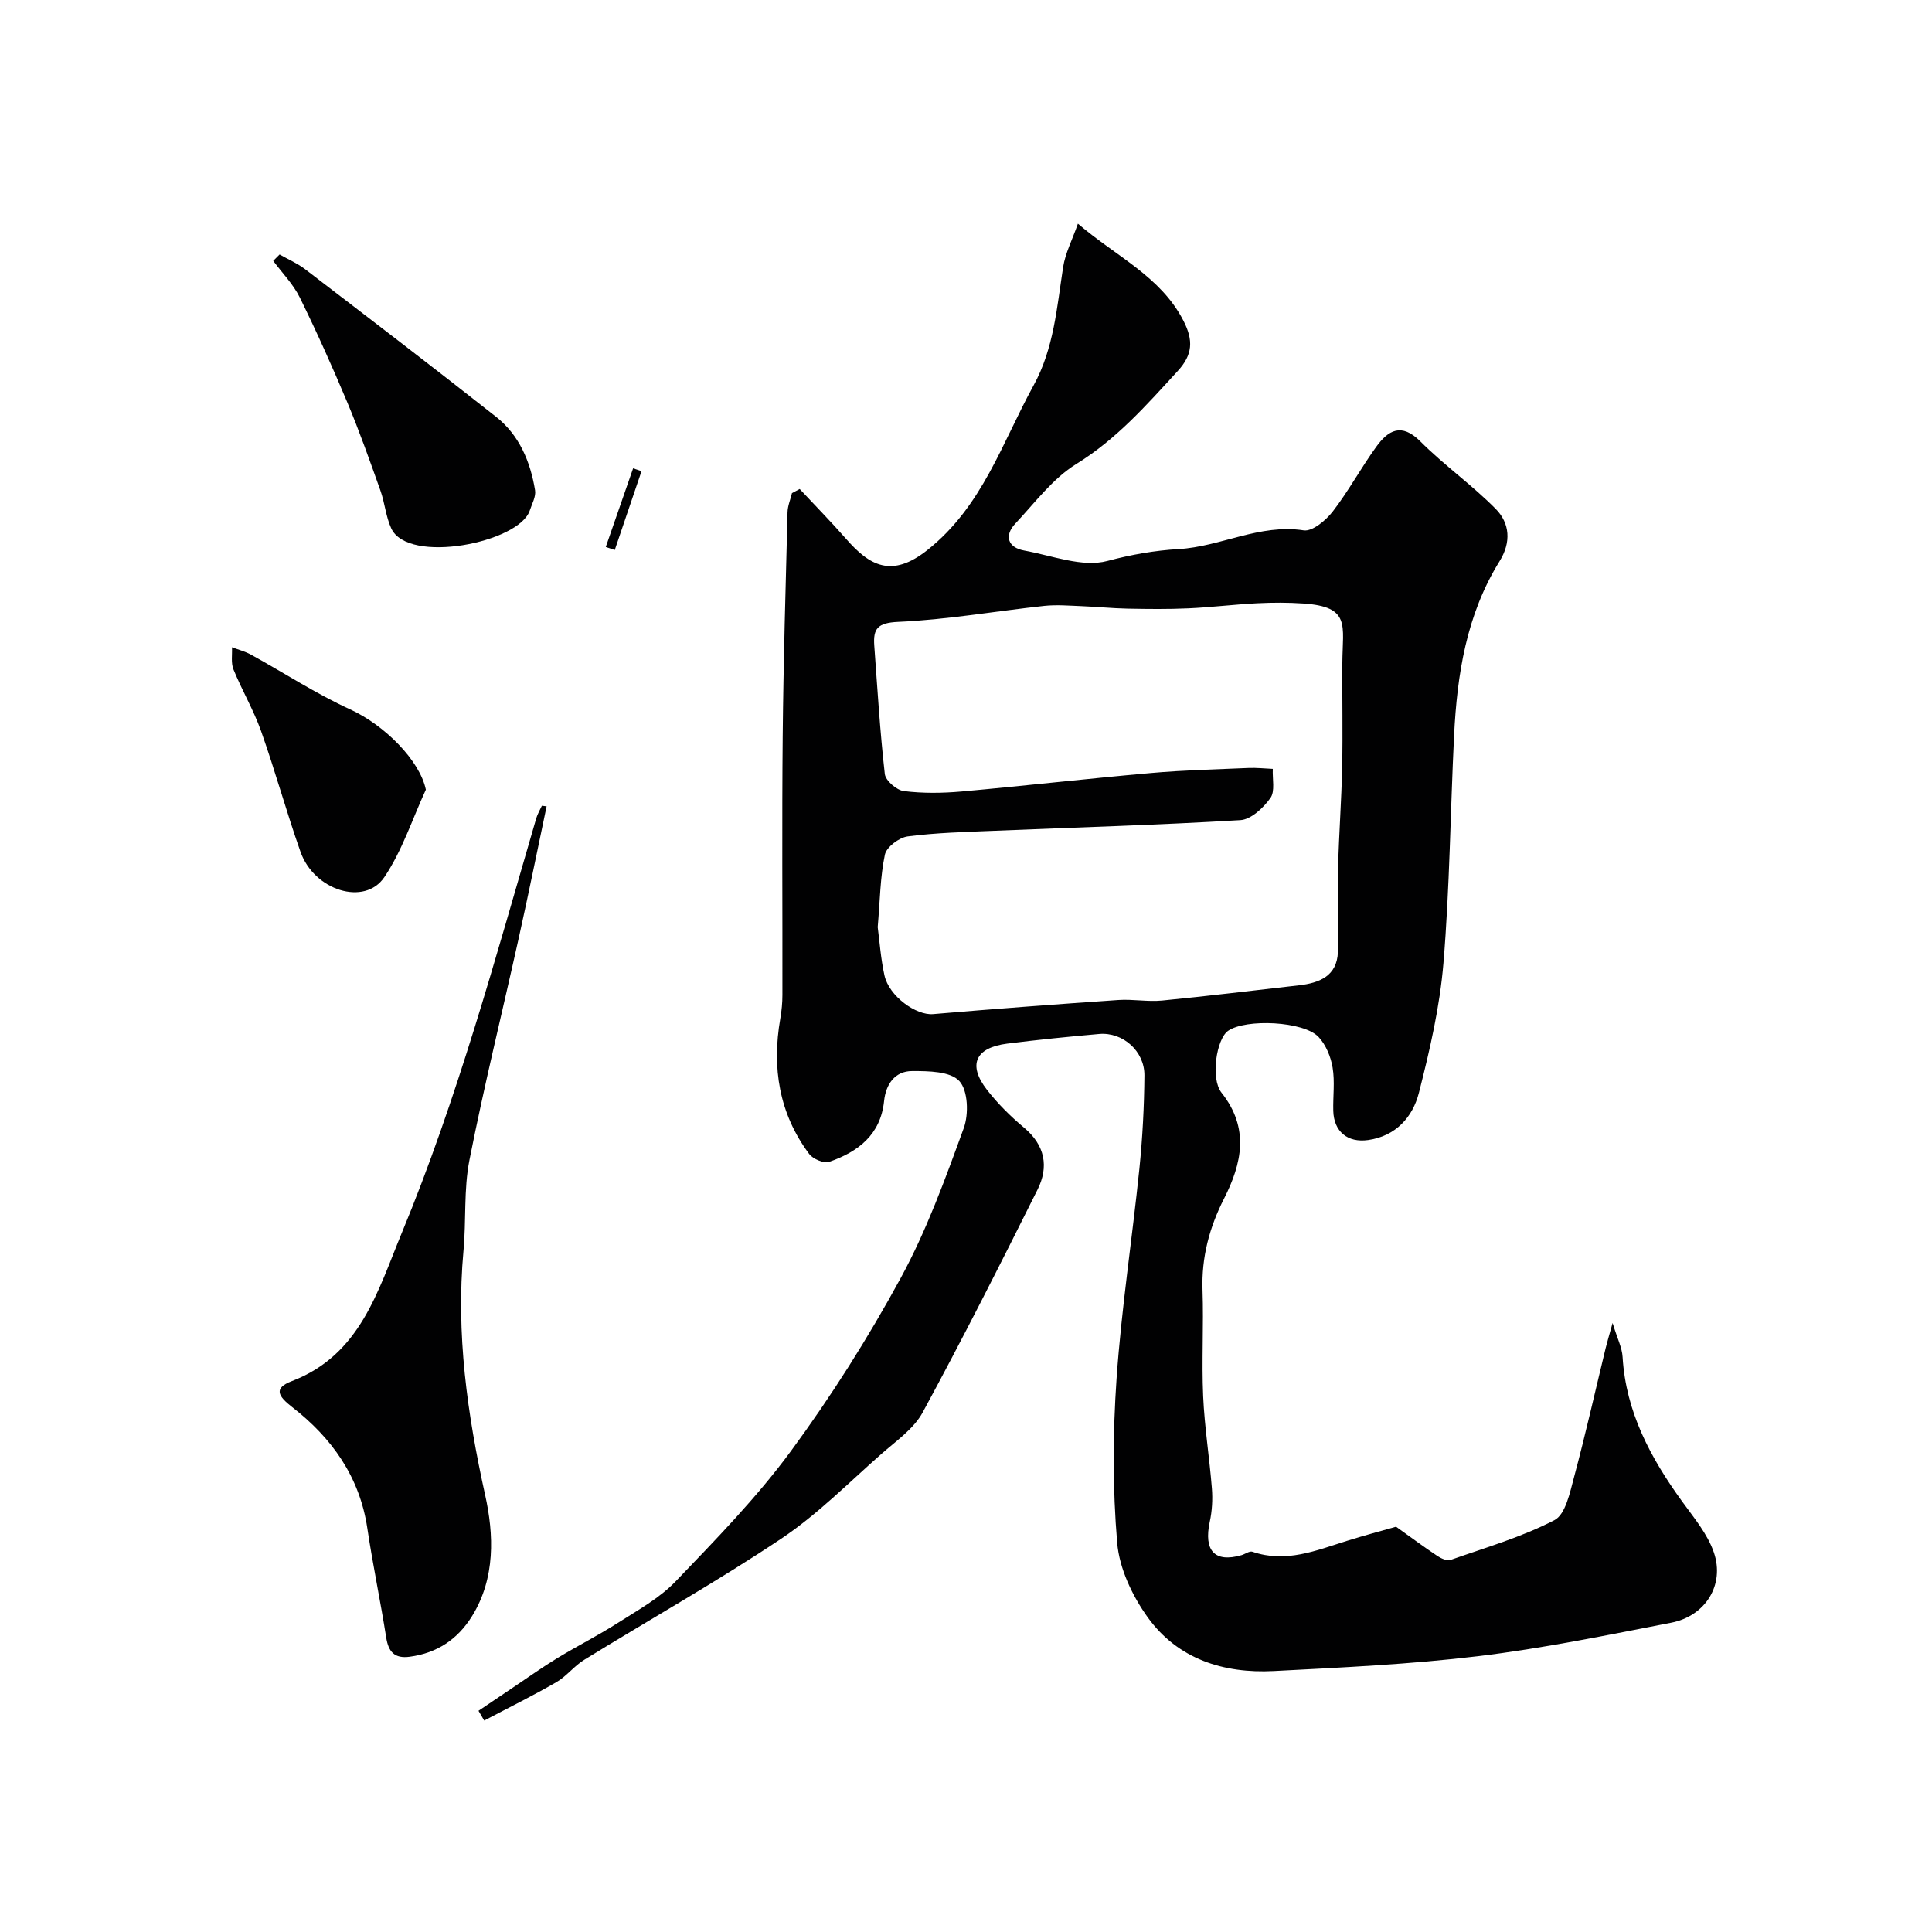
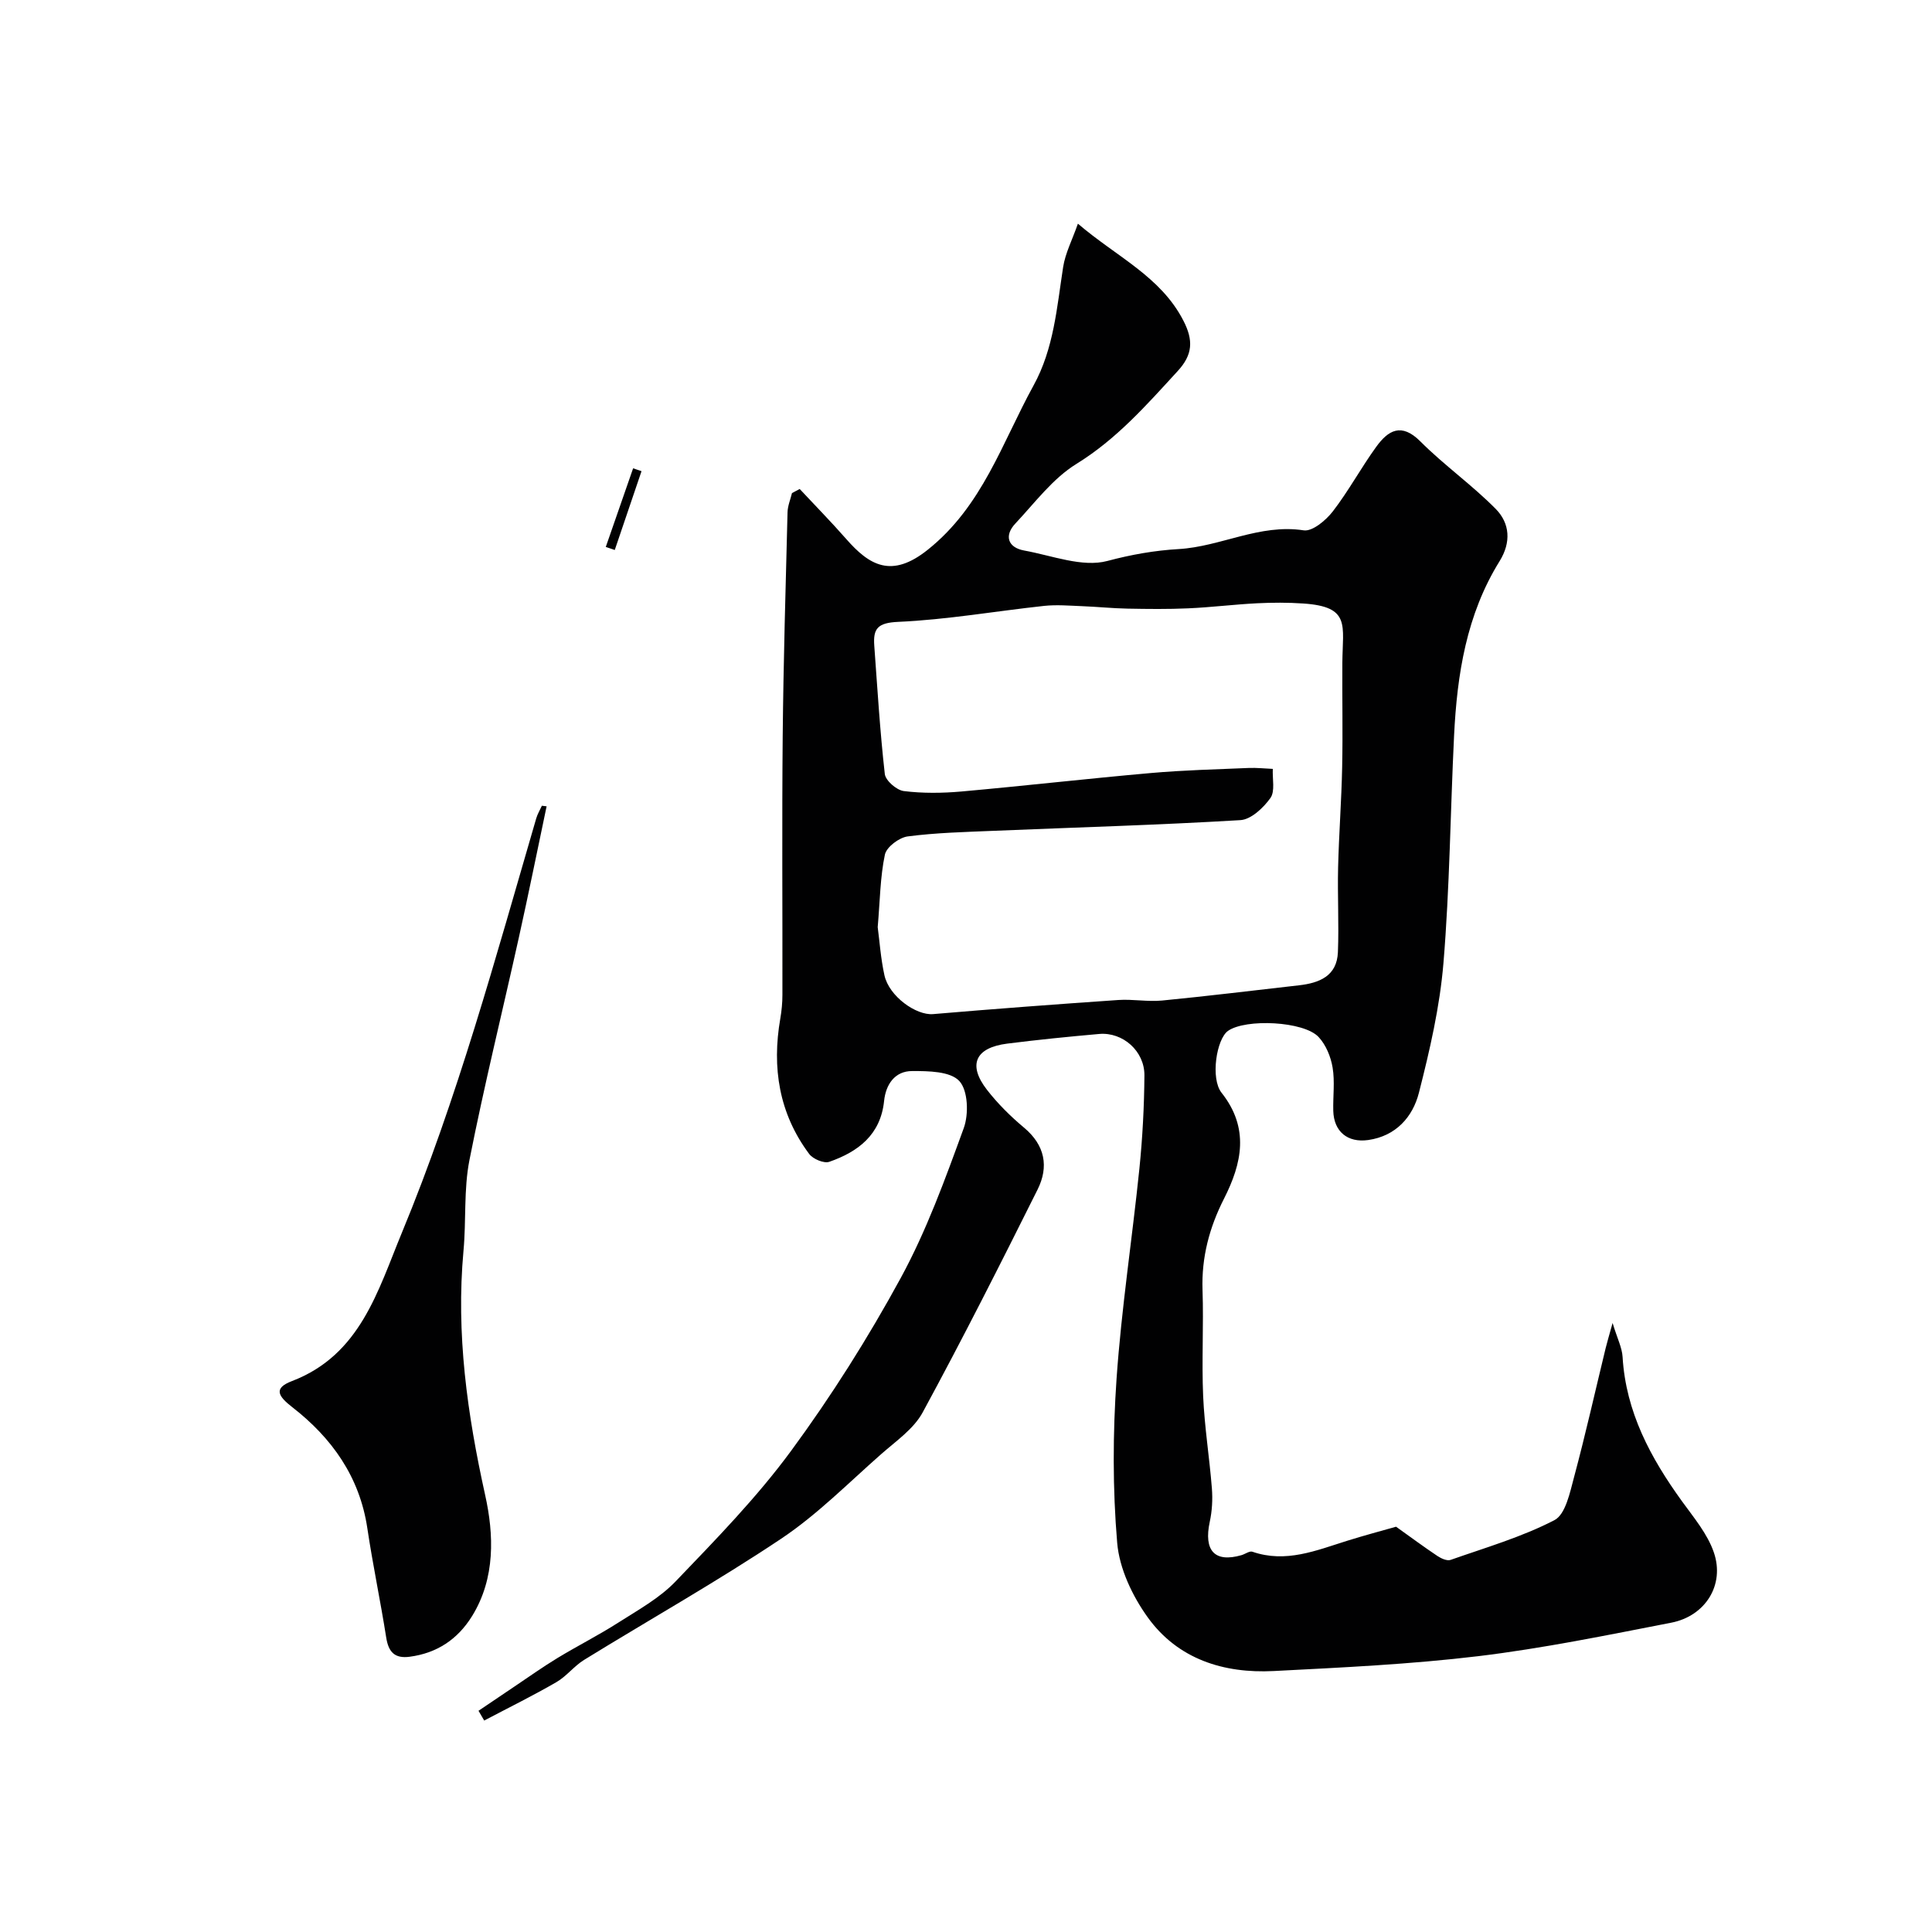
<svg xmlns="http://www.w3.org/2000/svg" enable-background="new 0 0 400 400" viewBox="0 0 400 400">
  <g fill="#010102">
    <path d="m99.07 354.2c2.46-1.66 4.92-3.33 7.38-4.98 2.98-2 5.9-4.08 8.96-5.94 4.15-2.52 8.5-4.71 12.58-7.32 4.12-2.63 8.57-5.08 11.89-8.55 8.33-8.68 16.81-17.37 23.91-27.03 8.36-11.37 15.96-23.42 22.71-35.81 5.34-9.81 9.2-20.48 13.04-31.02 1.05-2.89.88-7.8-.93-9.74-1.87-2.02-6.4-2.07-9.77-2.06-3.58 0-5.45 2.78-5.8 6.21-.73 7-5.38 10.5-11.34 12.58-1.1.39-3.39-.58-4.17-1.63-6.25-8.37-7.74-17.86-5.98-28.01.28-1.62.44-3.27.44-4.91.03-17.87-.11-35.74.06-53.61.15-15.44.61-30.87 1-46.3.03-1.34.6-2.66.92-3.99.53-.28 1.07-.57 1.6-.85 3.21 3.44 6.51 6.8 9.61 10.33 4.83 5.52 9.42 8.22 16.89 2.26 11.35-9.05 15.41-22.2 21.92-34.03 4.2-7.63 4.82-16.13 6.12-24.5.45-2.9 1.89-5.64 3.06-8.99 8.03 6.88 17.13 10.92 21.84 20.08 2.09 4.06 1.95 7.03-1.17 10.42-6.45 7.03-12.65 14.1-21 19.25-4.89 3.02-8.58 8.03-12.62 12.33-2.37 2.52-1.55 4.98 1.83 5.59 5.76 1.04 12.03 3.54 17.22 2.16 4.94-1.32 9.84-2.18 14.75-2.46 8.75-.51 16.77-5.28 25.89-3.88 1.8.28 4.59-2.06 6.02-3.9 3.28-4.25 5.85-9.04 9.01-13.4 2.47-3.41 5.2-5.05 9.13-1.11 4.92 4.93 10.7 9.01 15.6 13.97 2.93 2.97 3.24 6.9.8 10.83-6.86 11.05-8.8 23.44-9.42 36.12-.77 15.7-.9 31.44-2.2 47.09-.75 9.04-2.83 18.03-5.08 26.85-1.28 5.02-4.77 8.96-10.49 9.78-4.29.61-7.12-1.77-7.24-6.03-.08-3 .35-6.06-.14-8.98-.37-2.23-1.38-4.69-2.89-6.31-3.07-3.3-15.1-3.84-18.76-1.28-2.4 1.69-3.67 9.88-1.34 12.81 5.8 7.33 4.24 14.58.5 21.95-3.02 5.95-4.67 12.13-4.44 18.89.25 7.32-.19 14.68.13 21.99.28 6.38 1.31 12.73 1.81 19.11.18 2.27.04 4.66-.44 6.88-1.29 5.99 1.01 8.52 6.56 6.92.77-.22 1.67-.92 2.27-.71 6.92 2.39 13.2-.26 19.59-2.26 3.55-1.11 7.15-2.07 10.15-2.92 3.14 2.24 5.82 4.23 8.58 6.07.77.51 1.98 1.06 2.71.8 7.25-2.55 14.72-4.72 21.5-8.23 2.3-1.19 3.21-5.74 4.07-8.94 2.37-8.84 4.37-17.77 6.53-26.66.3-1.23.67-2.44 1.44-5.22.97 3.21 1.96 5.1 2.07 7.04.68 11.39 5.79 20.87 12.29 29.86 2.45 3.39 5.3 6.77 6.61 10.62 2.29 6.7-1.75 13.15-8.82 14.53-13.27 2.58-26.54 5.31-39.94 6.93-14.05 1.69-28.24 2.35-42.38 3.08-10.36.53-19.84-2.46-26.07-11.11-3.19-4.43-5.88-10.11-6.33-15.44-.95-11.25-.91-22.68-.13-33.96 1.01-14.54 3.24-29 4.73-43.51.65-6.4.99-12.86 1.04-19.29.04-5.05-4.48-9.01-9.35-8.59-6.36.56-12.72 1.2-19.06 2-6.61.84-8.21 4.38-4.19 9.56 2.23 2.87 4.88 5.5 7.68 7.84 4.36 3.65 5.15 8.1 2.8 12.81-7.73 15.49-15.54 30.95-23.8 46.16-1.86 3.42-5.53 5.93-8.58 8.62-6.79 5.97-13.23 12.52-20.7 17.51-13.27 8.87-27.22 16.72-40.82 25.1-2.07 1.28-3.64 3.4-5.74 4.61-4.88 2.82-9.94 5.31-14.93 7.94-.4-.71-.79-1.37-1.18-2.02zm82.65-162.24c.38 2.83.62 6.45 1.39 9.95.95 4.36 6.56 8.35 10.08 8.05 12.77-1.09 25.55-2.04 38.33-2.92 3.01-.21 6.08.4 9.08.11 9.45-.92 18.88-2.08 28.32-3.15 4.25-.48 7.88-1.92 8.08-6.87.23-5.84-.1-11.7.04-17.54.17-6.93.7-13.85.84-20.78.15-7.19-.01-14.39.04-21.59.05-7.78 1.78-11.6-8.06-12.27-3.18-.22-6.39-.21-9.58-.05-4.76.24-9.51.84-14.27 1.05-4.18.19-8.38.14-12.57.06-3.14-.06-6.28-.39-9.42-.51-2.6-.1-5.24-.33-7.82-.06-10.09 1.09-20.13 2.86-30.24 3.31-4.27.19-5.21 1.4-4.95 4.94.65 8.86 1.18 17.74 2.18 26.56.15 1.36 2.44 3.34 3.92 3.53 3.93.49 8 .44 11.96.09 13.07-1.17 26.11-2.67 39.18-3.82 6.73-.6 13.5-.76 20.26-1.05 1.66-.07 3.34.12 5.01.19-.11 2.05.51 4.63-.5 6.04-1.45 2.03-4 4.44-6.22 4.57-17 1.02-34.03 1.5-51.04 2.21-5.95.25-11.93.39-17.82 1.16-1.78.23-4.39 2.19-4.73 3.76-.98 4.63-1.01 9.47-1.49 15.03z" />
    <path d="m113.17 166.94c-1.9 9.03-3.73 18.08-5.73 27.09-3.41 15.39-7.2 30.7-10.25 46.17-1.2 6.1-.65 12.52-1.23 18.77-1.57 17.15.78 33.82 4.49 50.58 1.8 8.12 2.16 17.16-2.71 25.04-2.97 4.8-7.25 7.67-12.91 8.42-3.12.42-4.4-.98-4.87-3.98-1.19-7.56-2.78-15.07-3.91-22.64-1.59-10.64-7.35-18.69-15.54-25.05-2.97-2.31-3.92-3.93-.07-5.4 14.18-5.42 17.8-18.74 22.76-30.71 11.53-27.84 19.39-56.92 27.82-85.79.27-.91.77-1.75 1.17-2.62.33.05.66.08.98.12z" />
-     <path d="m57.89 52.69c1.76 1 3.67 1.82 5.27 3.04 13.23 10.13 26.47 20.25 39.55 30.57 4.8 3.79 7.1 9.28 8.07 15.21.21 1.3-.65 2.81-1.1 4.19-2.21 6.66-25.21 11.24-28.68 3.68-1.12-2.44-1.33-5.28-2.24-7.83-2.17-6.09-4.32-12.2-6.82-18.16-3.08-7.35-6.35-14.64-9.87-21.8-1.36-2.76-3.64-5.07-5.5-7.58.44-.45.88-.88 1.32-1.32z" />
-     <path d="m88.17 163.49c-2.8 6.08-4.9 12.63-8.59 18.11-4.08 6.06-14.53 2.78-17.36-5.23-2.92-8.27-5.24-16.75-8.17-25.02-1.55-4.37-3.96-8.44-5.71-12.75-.55-1.35-.23-3.05-.31-4.59 1.32.5 2.73.86 3.96 1.54 6.84 3.77 13.43 8.08 20.51 11.32 7.1 3.24 14.41 10.56 15.67 16.62z" />
    <path d="m125.42 113.24c1.89-5.43 3.78-10.85 5.66-16.28.58.2 1.16.39 1.74.59-1.85 5.44-3.7 10.88-5.54 16.32-.62-.21-1.24-.42-1.86-.63z" />
  </g>
</svg>